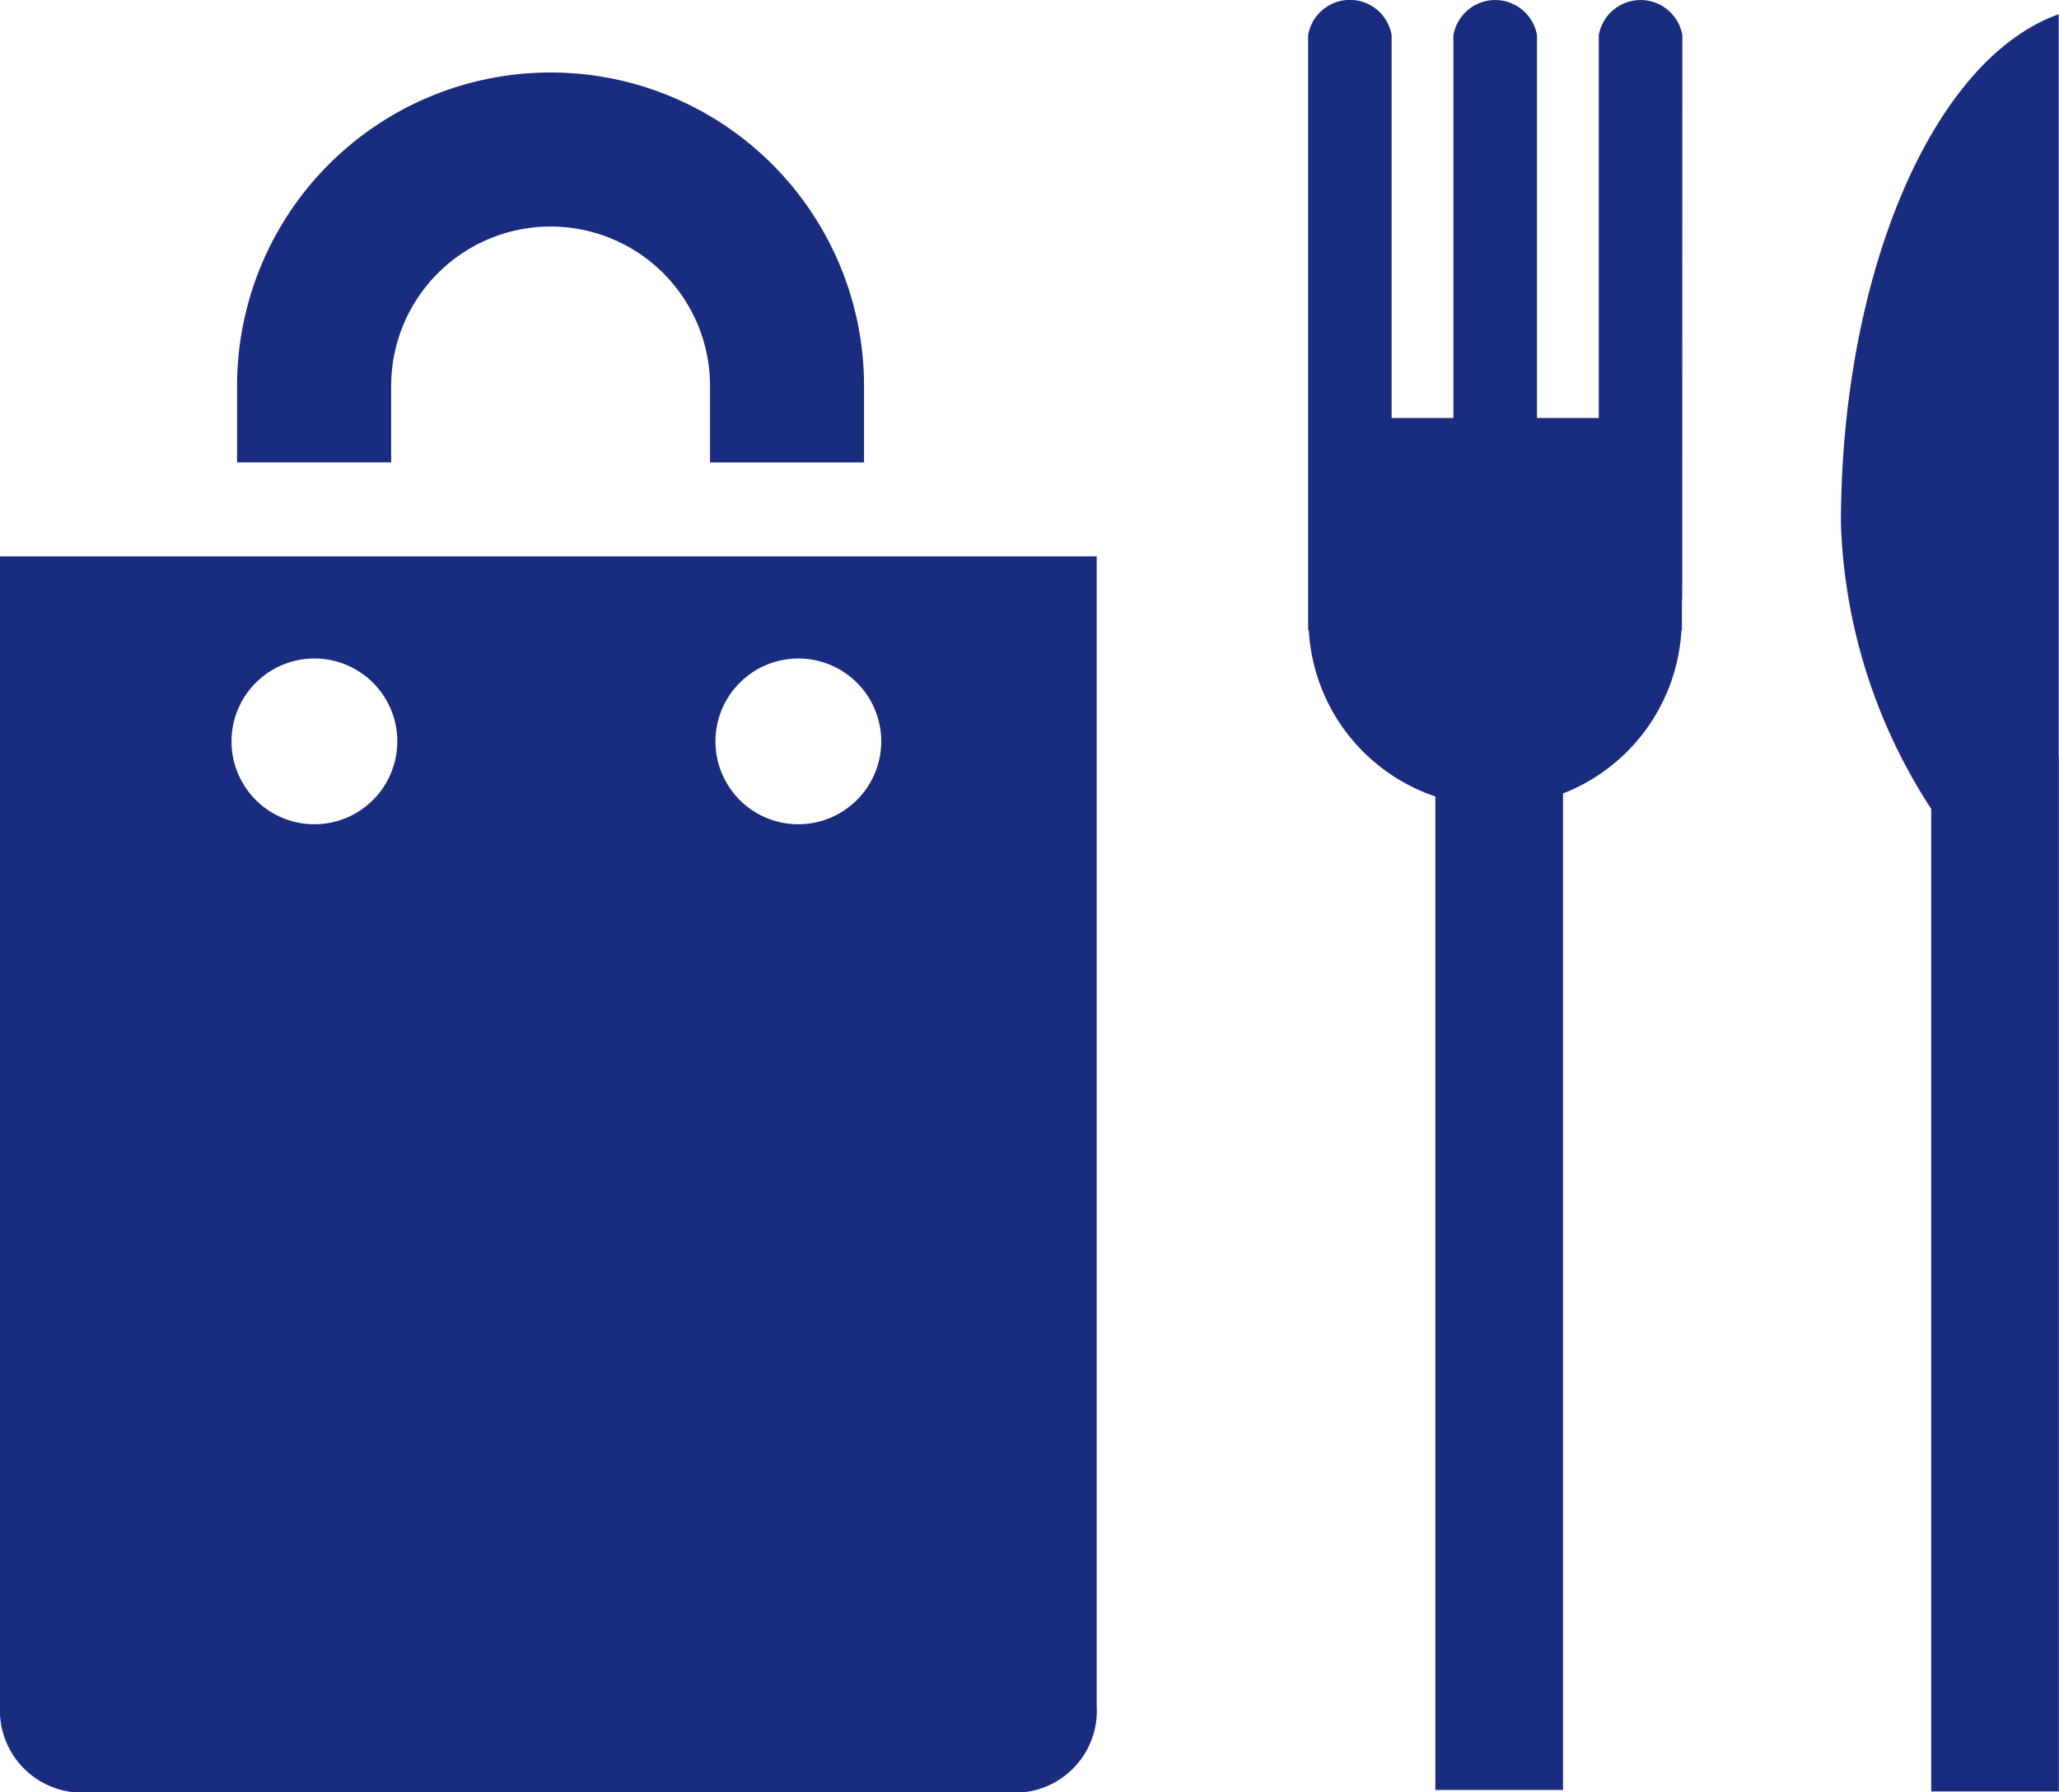
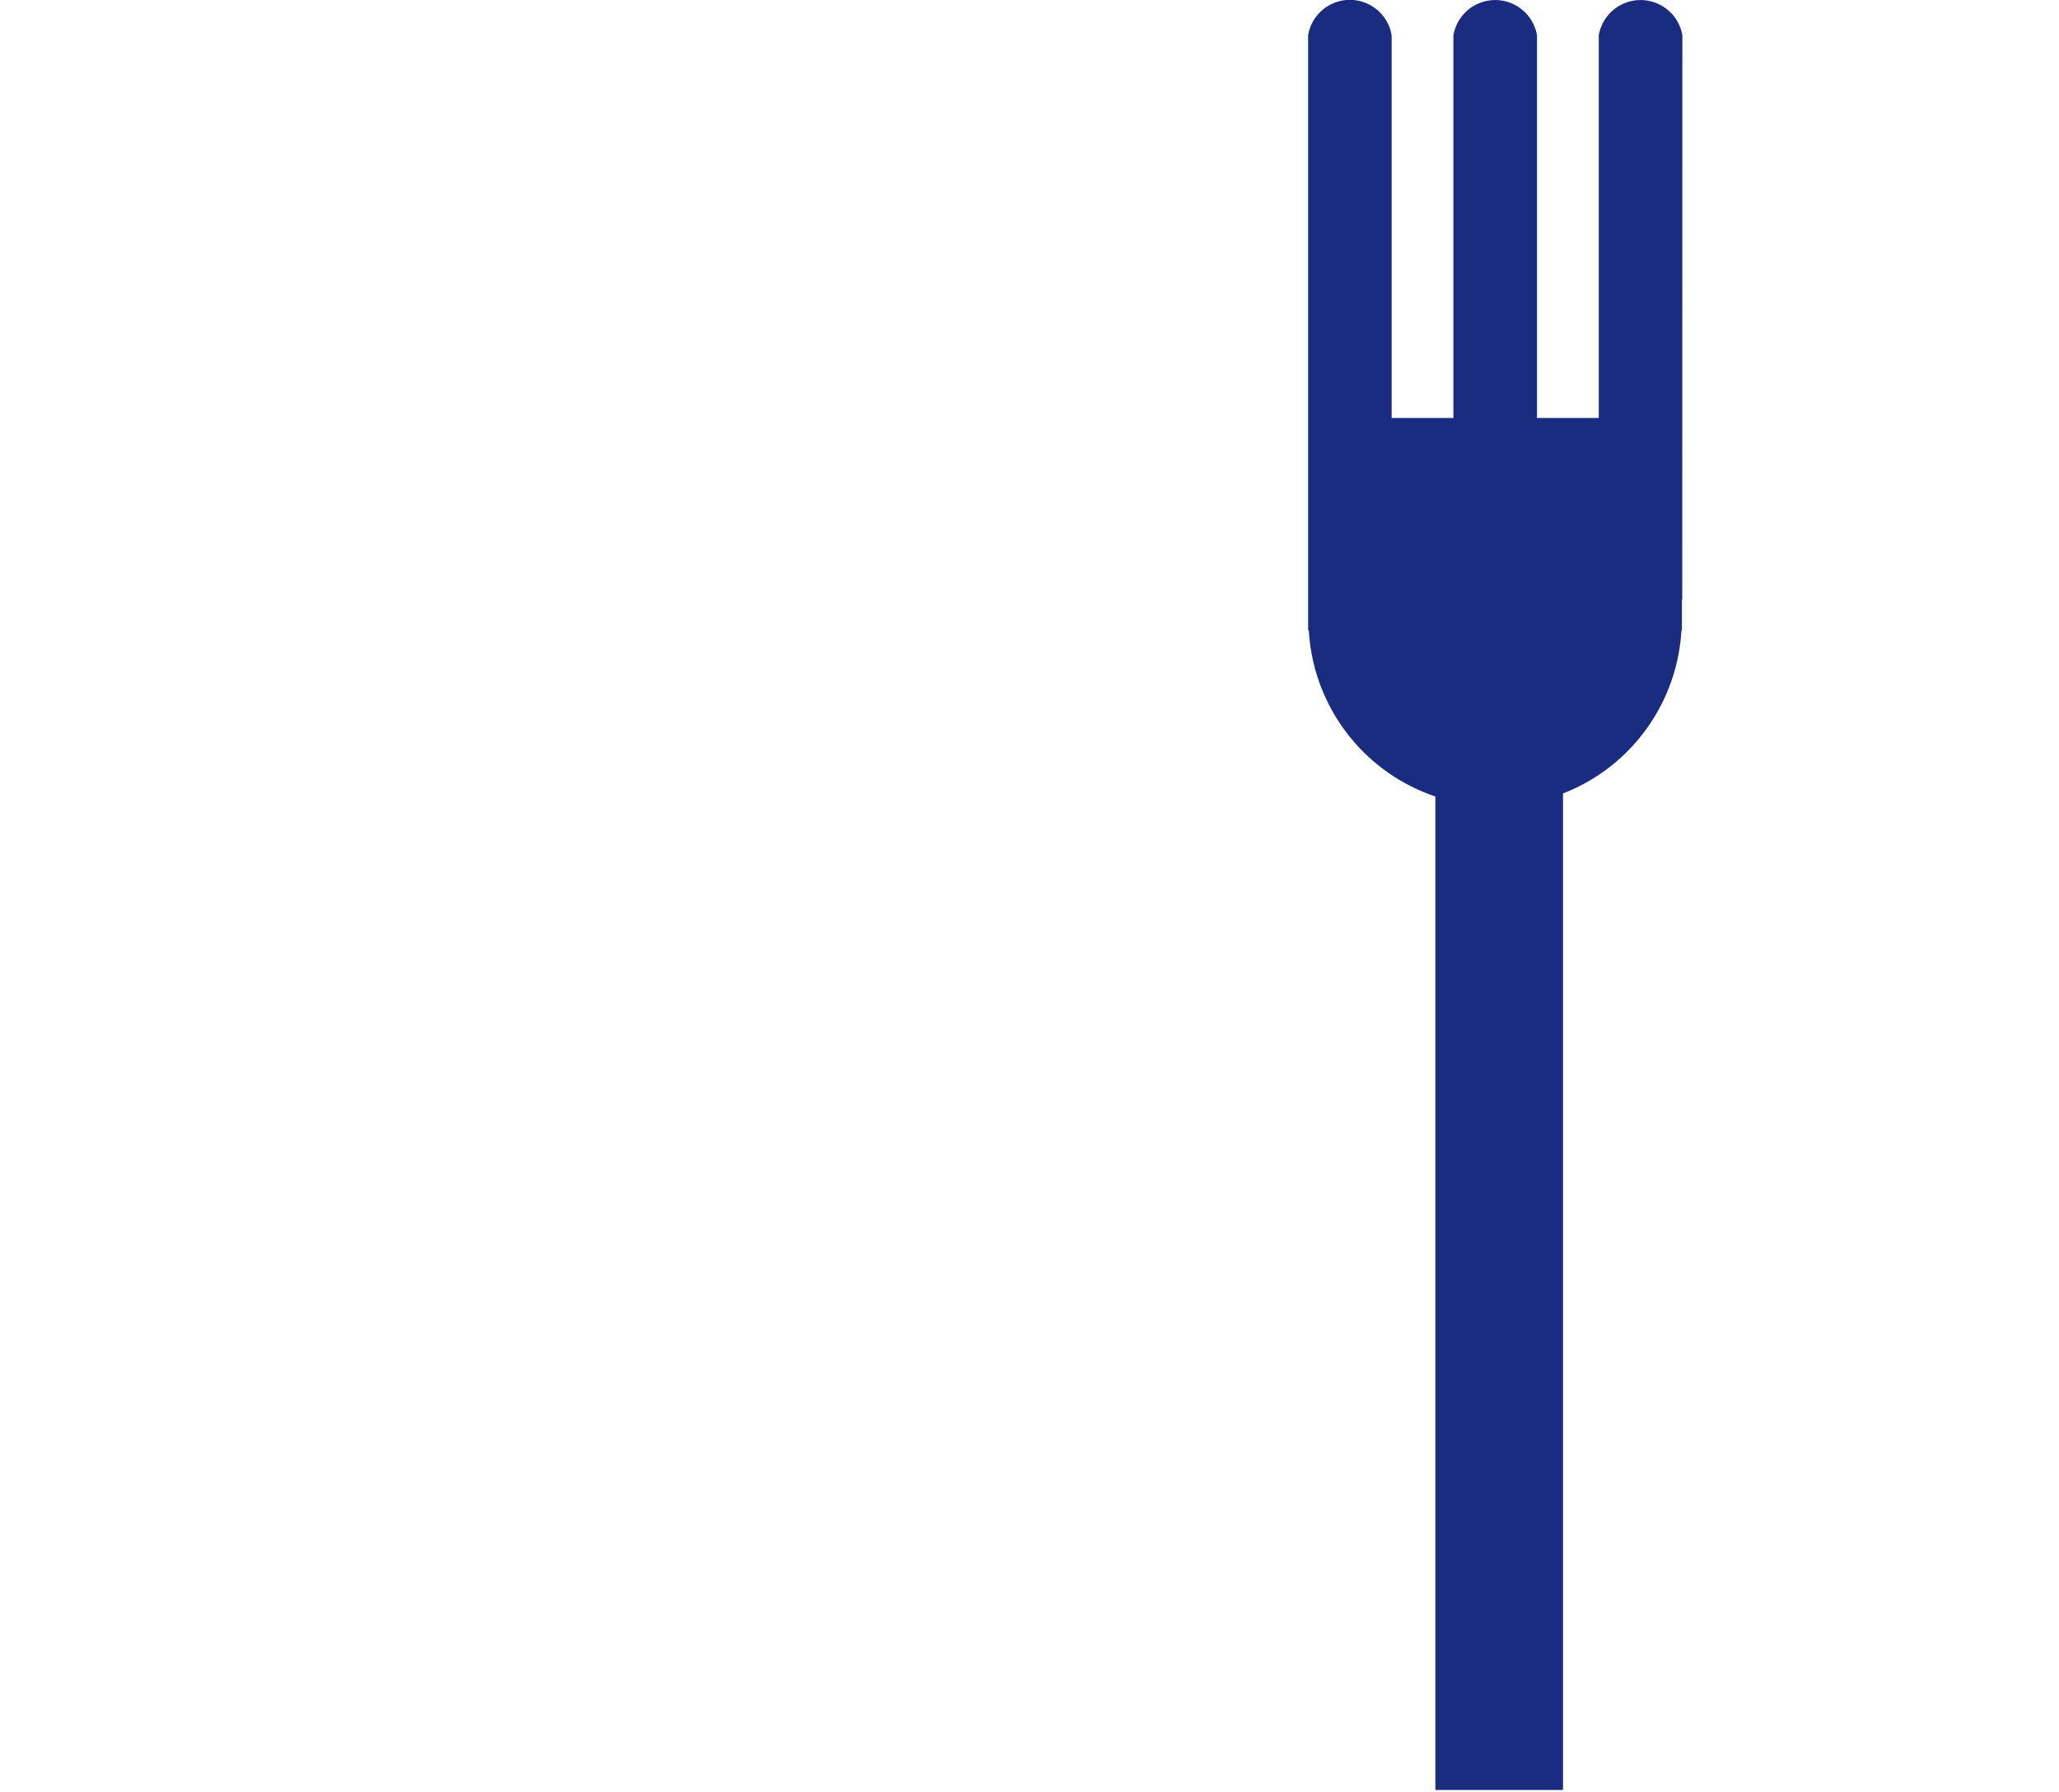
<svg xmlns="http://www.w3.org/2000/svg" width="50" height="43.529" viewBox="0 0 50 43.529">
  <g id="icon_-_shop_and_dine" data-name="icon - shop and dine" transform="translate(30)">
    <g id="Group_895" data-name="Group 895" transform="translate(-30)">
-       <path id="Path_304" data-name="Path 304" d="M20.415,11.058h-3.74V9.2a3.871,3.871,0,1,0-7.743,0v1.856H5.19V9.2a7.612,7.612,0,1,1,15.225,0Z" transform="translate(0.567 0.173)" fill="#1a2c80" />
-       <path id="Path_305" data-name="Path 305" d="M0,12.233V40.149a2,2,0,0,0,2.18,2.1H24.453a1.99,1.99,0,0,0,2.179-2.1V12.233Zm7.628,6.506a2.013,2.013,0,1,1,2.02-2.012A2.014,2.014,0,0,1,7.628,18.739Zm11.757,0A2.013,2.013,0,1,1,21.4,16.727,2.016,2.016,0,0,1,19.385,18.739Z" transform="translate(0 1.279)" fill="#1a2c80" />
      <path id="Path_306" data-name="Path 306" d="M37.771.856a1.03,1.03,0,0,0-2.03,0v9.294h-1.5V.856a1.03,1.03,0,0,0-2.03,0v9.294h-1.5V.856a1.028,1.028,0,0,0-2.028,0v9.294h0v5.157H28.7a4.526,4.526,0,0,0,3.073,4.036V43.47h3.1v-24.2a4.526,4.526,0,0,0,2.875-3.961h.012v-.732a.177.177,0,0,0,.008-.037Z" transform="translate(3.083)" fill="#1a2c80" />
-       <path id="Path_307" data-name="Path 307" d="M45.65,18.363V.311c-3.123,1.12-5.289,6.432-5.289,12.372a13.466,13.466,0,0,0,2.193,6.928V43.473h3.1V18.363Z" transform="translate(4.343 0.034)" fill="#1a2c80" />
    </g>
  </g>
</svg>